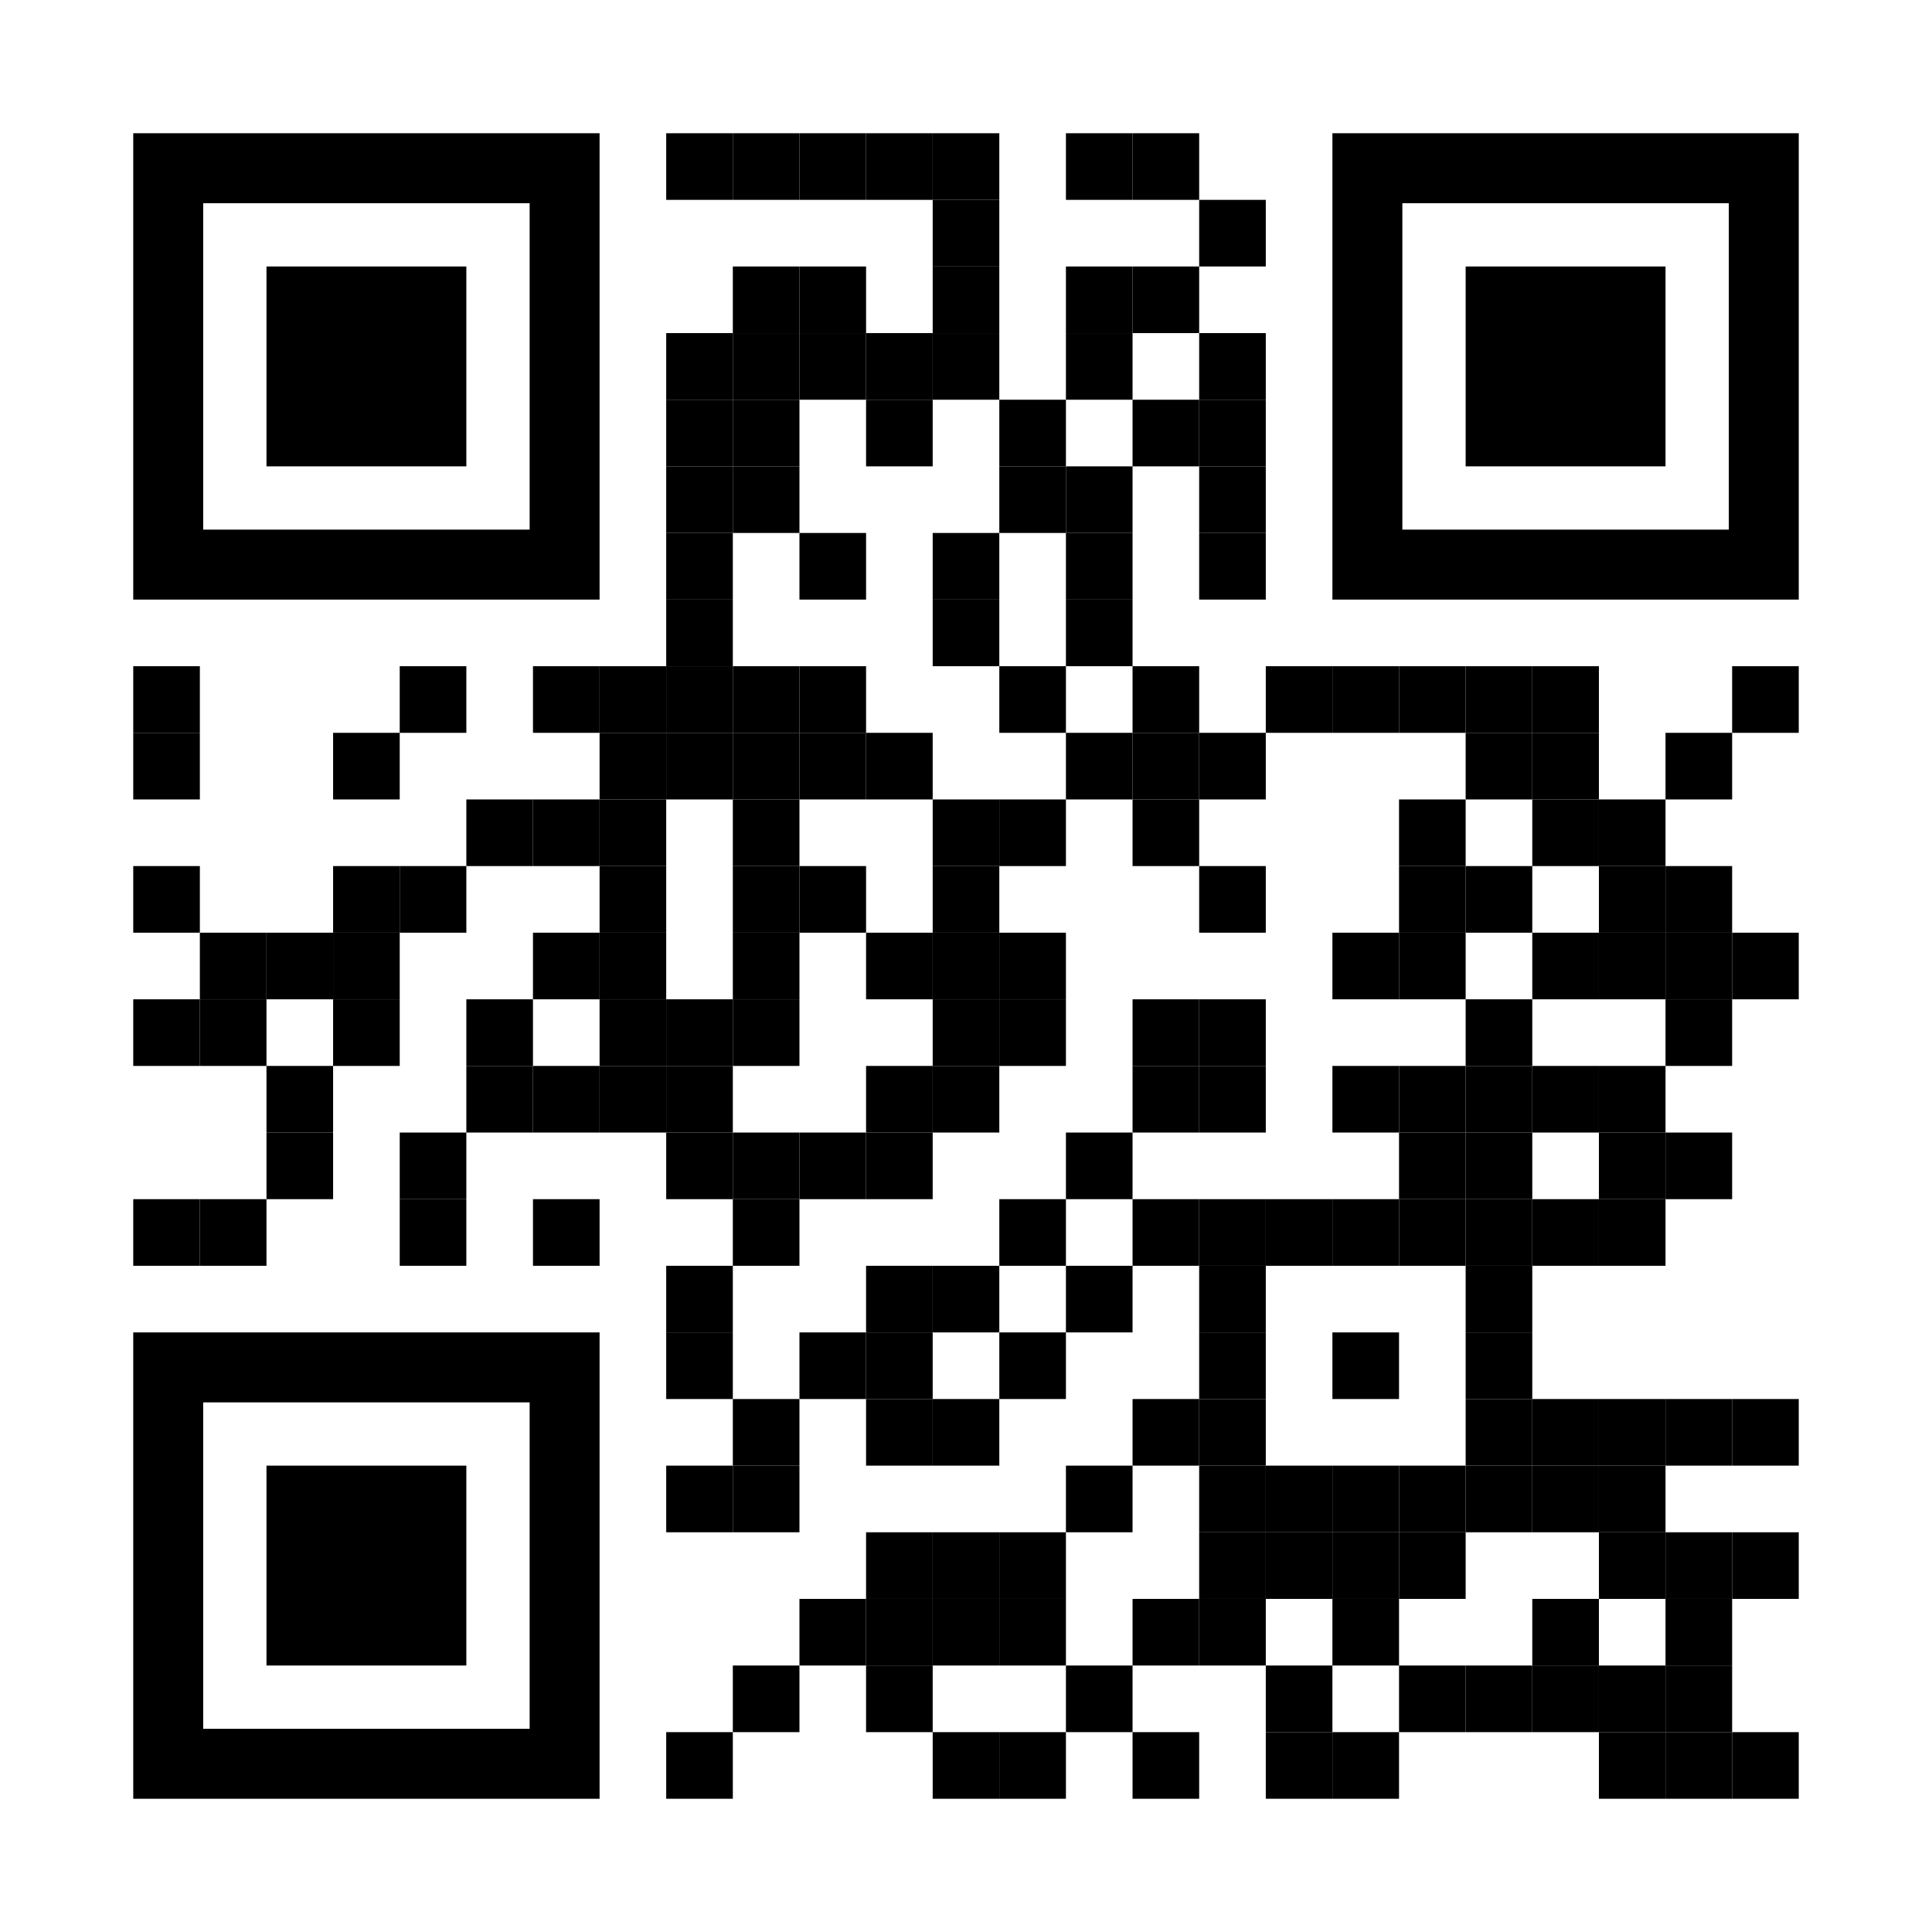
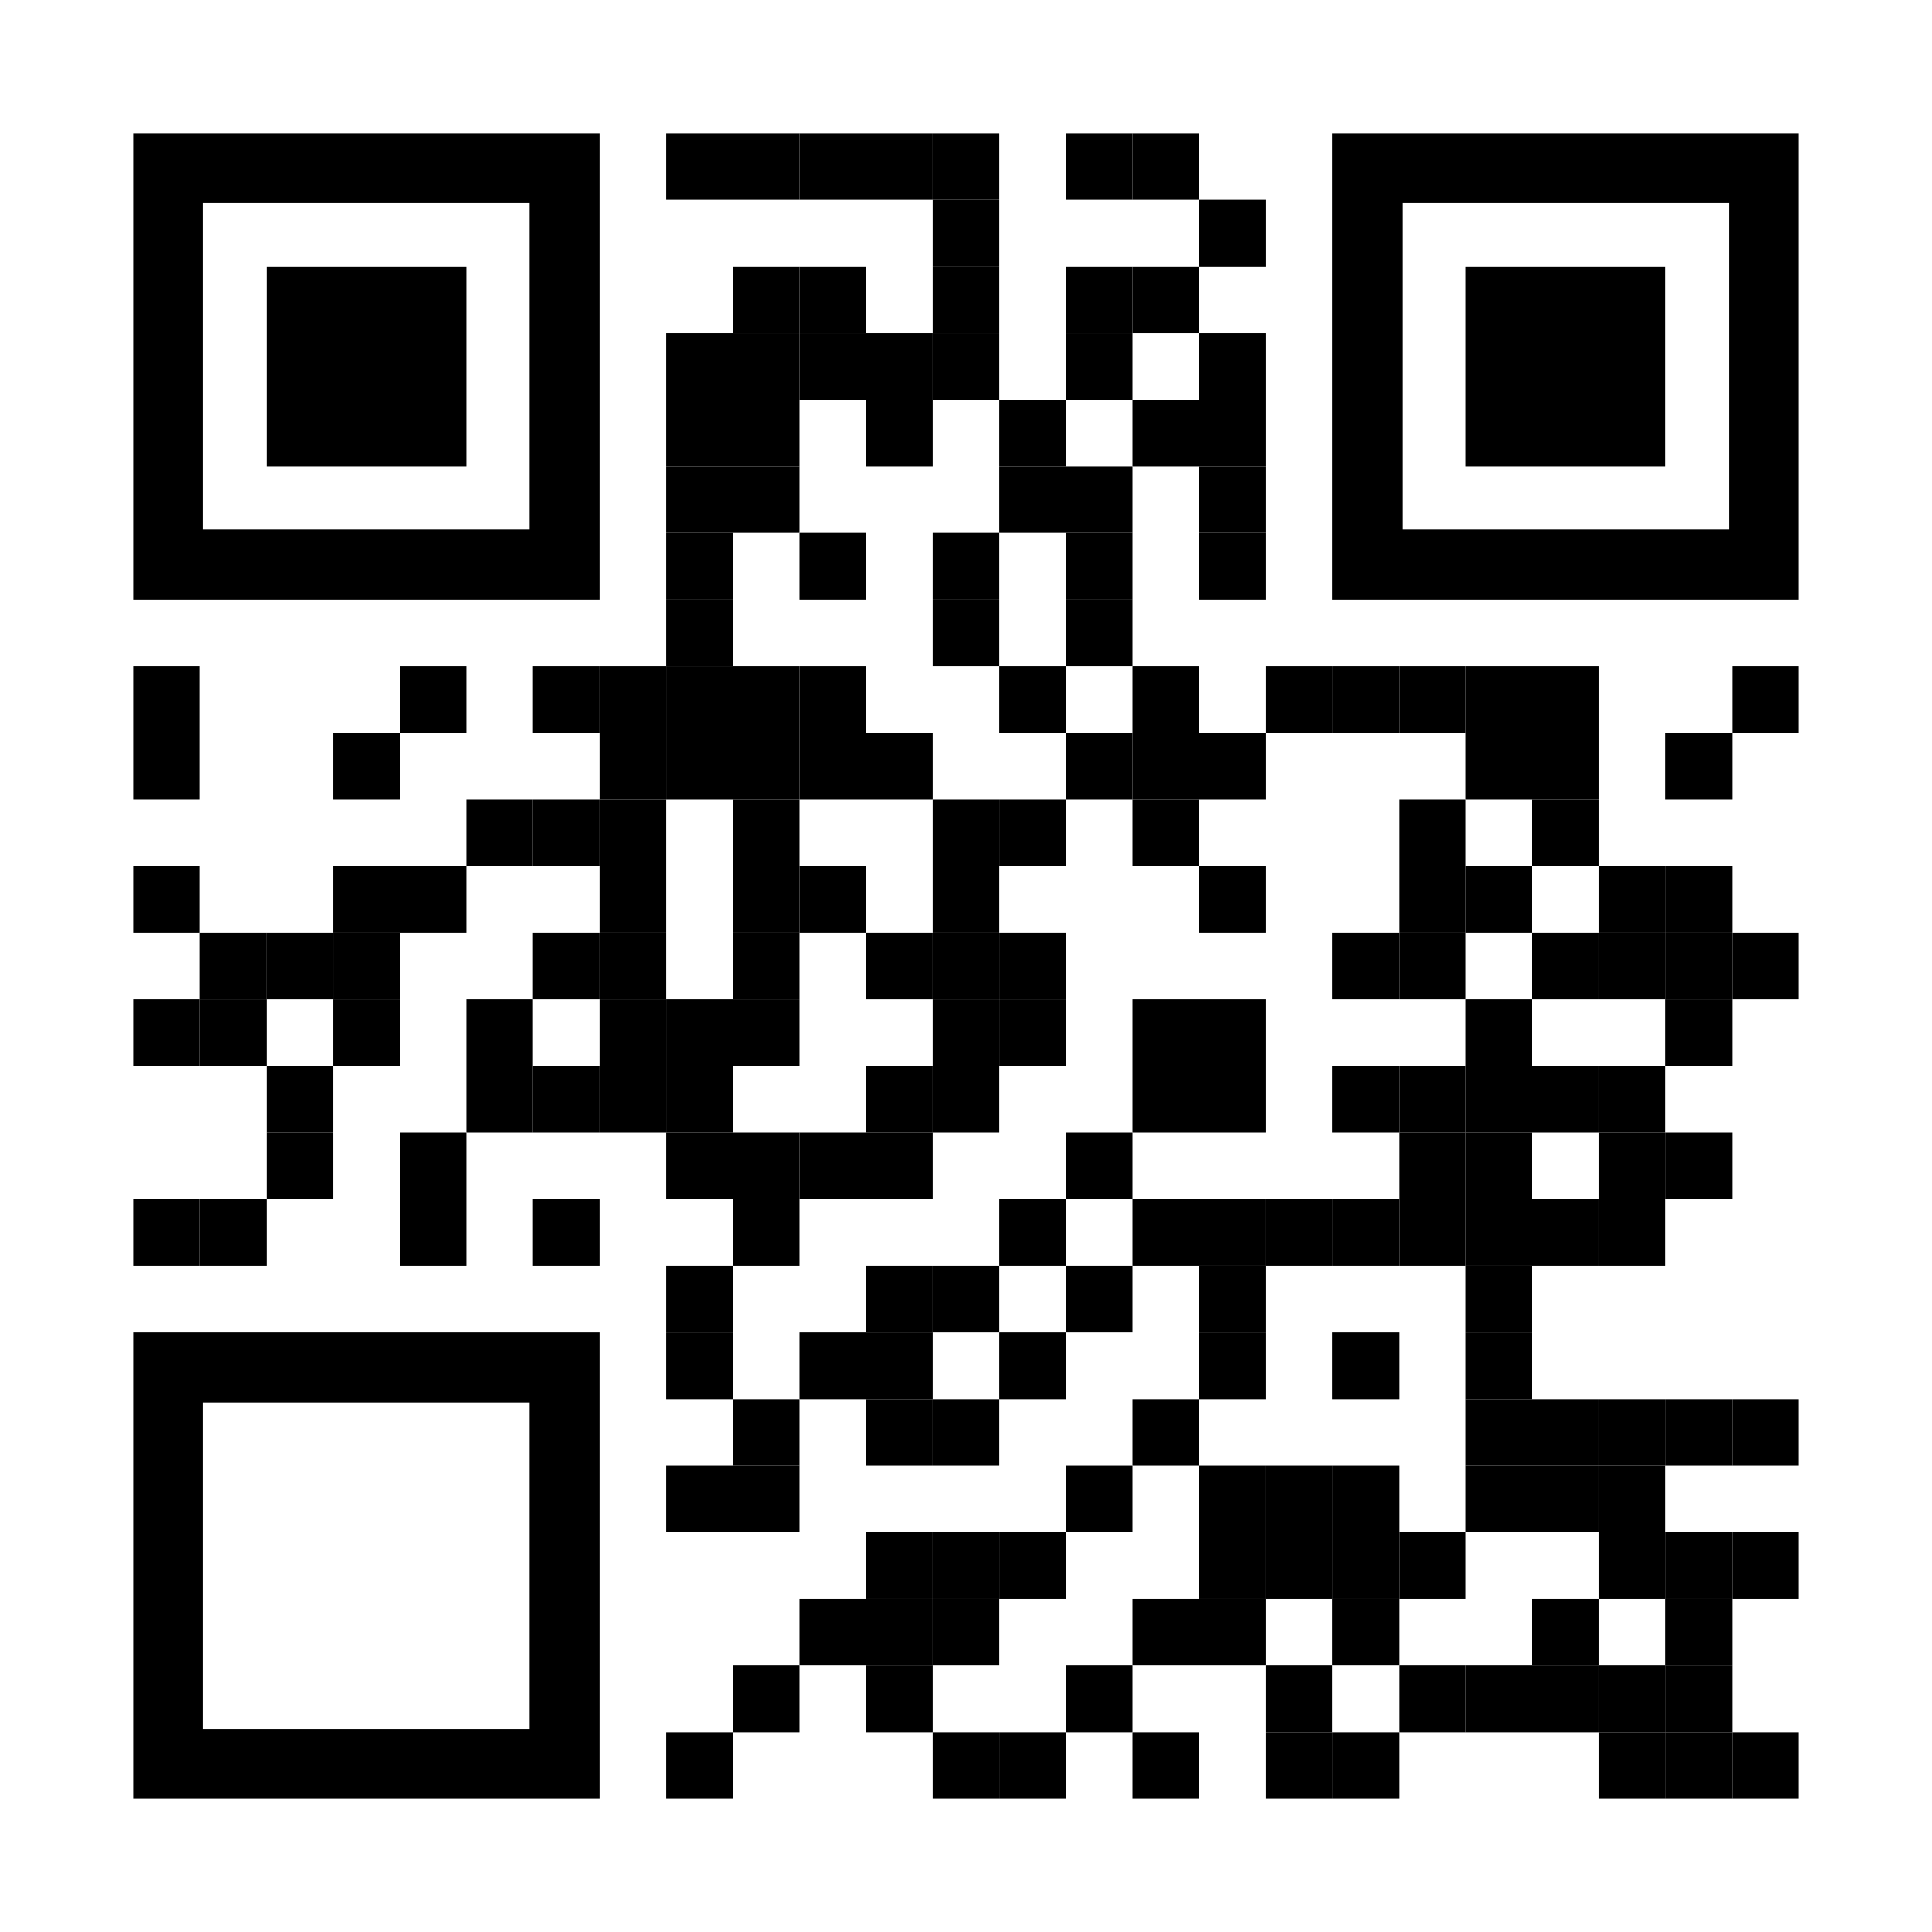
<svg xmlns="http://www.w3.org/2000/svg" version="1.1" id="Layer_1" x="0px" y="0px" width="580px" height="580px" viewBox="0 0 580 580" enable-background="new 0 0 580 580" xml:space="preserve">
  <rect x="0" y="0" width="580" height="580" fill="rgb(255,255,255)" />
  <g transform="translate(40,40)">
    <g transform="translate(160,0) scale(0.2,0.2)">
      <g transform="" style="fill: rgb(0, 0, 0);">
        <rect width="100" height="100" />
      </g>
    </g>
    <g transform="translate(180,0) scale(0.2,0.2)">
      <g transform="" style="fill: rgb(0, 0, 0);">
        <rect width="100" height="100" />
      </g>
    </g>
    <g transform="translate(200,0) scale(0.2,0.2)">
      <g transform="" style="fill: rgb(0, 0, 0);">
        <rect width="100" height="100" />
      </g>
    </g>
    <g transform="translate(220,0) scale(0.2,0.2)">
      <g transform="" style="fill: rgb(0, 0, 0);">
        <rect width="100" height="100" />
      </g>
    </g>
    <g transform="translate(240,0) scale(0.2,0.2)">
      <g transform="" style="fill: rgb(0, 0, 0);">
        <rect width="100" height="100" />
      </g>
    </g>
    <g transform="translate(280,0) scale(0.2,0.2)">
      <g transform="" style="fill: rgb(0, 0, 0);">
        <rect width="100" height="100" />
      </g>
    </g>
    <g transform="translate(300,0) scale(0.2,0.2)">
      <g transform="" style="fill: rgb(0, 0, 0);">
        <rect width="100" height="100" />
      </g>
    </g>
    <g transform="translate(240,20) scale(0.2,0.2)">
      <g transform="" style="fill: rgb(0, 0, 0);">
        <rect width="100" height="100" />
      </g>
    </g>
    <g transform="translate(320,20) scale(0.2,0.2)">
      <g transform="" style="fill: rgb(0, 0, 0);">
        <rect width="100" height="100" />
      </g>
    </g>
    <g transform="translate(180,40) scale(0.2,0.2)">
      <g transform="" style="fill: rgb(0, 0, 0);">
        <rect width="100" height="100" />
      </g>
    </g>
    <g transform="translate(200,40) scale(0.2,0.2)">
      <g transform="" style="fill: rgb(0, 0, 0);">
        <rect width="100" height="100" />
      </g>
    </g>
    <g transform="translate(240,40) scale(0.2,0.2)">
      <g transform="" style="fill: rgb(0, 0, 0);">
        <rect width="100" height="100" />
      </g>
    </g>
    <g transform="translate(280,40) scale(0.2,0.2)">
      <g transform="" style="fill: rgb(0, 0, 0);">
        <rect width="100" height="100" />
      </g>
    </g>
    <g transform="translate(300,40) scale(0.2,0.2)">
      <g transform="" style="fill: rgb(0, 0, 0);">
        <rect width="100" height="100" />
      </g>
    </g>
    <g transform="translate(160,60) scale(0.2,0.2)">
      <g transform="" style="fill: rgb(0, 0, 0);">
        <rect width="100" height="100" />
      </g>
    </g>
    <g transform="translate(180,60) scale(0.2,0.2)">
      <g transform="" style="fill: rgb(0, 0, 0);">
        <rect width="100" height="100" />
      </g>
    </g>
    <g transform="translate(200,60) scale(0.2,0.2)">
      <g transform="" style="fill: rgb(0, 0, 0);">
        <rect width="100" height="100" />
      </g>
    </g>
    <g transform="translate(220,60) scale(0.2,0.2)">
      <g transform="" style="fill: rgb(0, 0, 0);">
        <rect width="100" height="100" />
      </g>
    </g>
    <g transform="translate(240,60) scale(0.2,0.2)">
      <g transform="" style="fill: rgb(0, 0, 0);">
        <rect width="100" height="100" />
      </g>
    </g>
    <g transform="translate(280,60) scale(0.2,0.2)">
      <g transform="" style="fill: rgb(0, 0, 0);">
        <rect width="100" height="100" />
      </g>
    </g>
    <g transform="translate(320,60) scale(0.2,0.2)">
      <g transform="" style="fill: rgb(0, 0, 0);">
        <rect width="100" height="100" />
      </g>
    </g>
    <g transform="translate(160,80) scale(0.2,0.2)">
      <g transform="" style="fill: rgb(0, 0, 0);">
        <rect width="100" height="100" />
      </g>
    </g>
    <g transform="translate(180,80) scale(0.2,0.2)">
      <g transform="" style="fill: rgb(0, 0, 0);">
        <rect width="100" height="100" />
      </g>
    </g>
    <g transform="translate(220,80) scale(0.2,0.2)">
      <g transform="" style="fill: rgb(0, 0, 0);">
        <rect width="100" height="100" />
      </g>
    </g>
    <g transform="translate(260,80) scale(0.2,0.2)">
      <g transform="" style="fill: rgb(0, 0, 0);">
        <rect width="100" height="100" />
      </g>
    </g>
    <g transform="translate(300,80) scale(0.2,0.2)">
      <g transform="" style="fill: rgb(0, 0, 0);">
        <rect width="100" height="100" />
      </g>
    </g>
    <g transform="translate(320,80) scale(0.2,0.2)">
      <g transform="" style="fill: rgb(0, 0, 0);">
        <rect width="100" height="100" />
      </g>
    </g>
    <g transform="translate(160,100) scale(0.2,0.2)">
      <g transform="" style="fill: rgb(0, 0, 0);">
        <rect width="100" height="100" />
      </g>
    </g>
    <g transform="translate(180,100) scale(0.2,0.2)">
      <g transform="" style="fill: rgb(0, 0, 0);">
        <rect width="100" height="100" />
      </g>
    </g>
    <g transform="translate(260,100) scale(0.2,0.2)">
      <g transform="" style="fill: rgb(0, 0, 0);">
        <rect width="100" height="100" />
      </g>
    </g>
    <g transform="translate(280,100) scale(0.2,0.2)">
      <g transform="" style="fill: rgb(0, 0, 0);">
        <rect width="100" height="100" />
      </g>
    </g>
    <g transform="translate(320,100) scale(0.2,0.2)">
      <g transform="" style="fill: rgb(0, 0, 0);">
        <rect width="100" height="100" />
      </g>
    </g>
    <g transform="translate(160,120) scale(0.2,0.2)">
      <g transform="" style="fill: rgb(0, 0, 0);">
        <rect width="100" height="100" />
      </g>
    </g>
    <g transform="translate(200,120) scale(0.2,0.2)">
      <g transform="" style="fill: rgb(0, 0, 0);">
        <rect width="100" height="100" />
      </g>
    </g>
    <g transform="translate(240,120) scale(0.2,0.2)">
      <g transform="" style="fill: rgb(0, 0, 0);">
        <rect width="100" height="100" />
      </g>
    </g>
    <g transform="translate(280,120) scale(0.2,0.2)">
      <g transform="" style="fill: rgb(0, 0, 0);">
        <rect width="100" height="100" />
      </g>
    </g>
    <g transform="translate(320,120) scale(0.2,0.2)">
      <g transform="" style="fill: rgb(0, 0, 0);">
        <rect width="100" height="100" />
      </g>
    </g>
    <g transform="translate(160,140) scale(0.2,0.2)">
      <g transform="" style="fill: rgb(0, 0, 0);">
        <rect width="100" height="100" />
      </g>
    </g>
    <g transform="translate(240,140) scale(0.2,0.2)">
      <g transform="" style="fill: rgb(0, 0, 0);">
        <rect width="100" height="100" />
      </g>
    </g>
    <g transform="translate(280,140) scale(0.2,0.2)">
      <g transform="" style="fill: rgb(0, 0, 0);">
        <rect width="100" height="100" />
      </g>
    </g>
    <g transform="translate(0,160) scale(0.2,0.2)">
      <g transform="" style="fill: rgb(0, 0, 0);">
        <rect width="100" height="100" />
      </g>
    </g>
    <g transform="translate(80,160) scale(0.2,0.2)">
      <g transform="" style="fill: rgb(0, 0, 0);">
        <rect width="100" height="100" />
      </g>
    </g>
    <g transform="translate(120,160) scale(0.2,0.2)">
      <g transform="" style="fill: rgb(0, 0, 0);">
        <rect width="100" height="100" />
      </g>
    </g>
    <g transform="translate(140,160) scale(0.2,0.2)">
      <g transform="" style="fill: rgb(0, 0, 0);">
        <rect width="100" height="100" />
      </g>
    </g>
    <g transform="translate(160,160) scale(0.2,0.2)">
      <g transform="" style="fill: rgb(0, 0, 0);">
        <rect width="100" height="100" />
      </g>
    </g>
    <g transform="translate(180,160) scale(0.2,0.2)">
      <g transform="" style="fill: rgb(0, 0, 0);">
        <rect width="100" height="100" />
      </g>
    </g>
    <g transform="translate(200,160) scale(0.2,0.2)">
      <g transform="" style="fill: rgb(0, 0, 0);">
        <rect width="100" height="100" />
      </g>
    </g>
    <g transform="translate(260,160) scale(0.2,0.2)">
      <g transform="" style="fill: rgb(0, 0, 0);">
        <rect width="100" height="100" />
      </g>
    </g>
    <g transform="translate(300,160) scale(0.2,0.2)">
      <g transform="" style="fill: rgb(0, 0, 0);">
        <rect width="100" height="100" />
      </g>
    </g>
    <g transform="translate(340,160) scale(0.2,0.2)">
      <g transform="" style="fill: rgb(0, 0, 0);">
        <rect width="100" height="100" />
      </g>
    </g>
    <g transform="translate(360,160) scale(0.2,0.2)">
      <g transform="" style="fill: rgb(0, 0, 0);">
        <rect width="100" height="100" />
      </g>
    </g>
    <g transform="translate(380,160) scale(0.2,0.2)">
      <g transform="" style="fill: rgb(0, 0, 0);">
        <rect width="100" height="100" />
      </g>
    </g>
    <g transform="translate(400,160) scale(0.2,0.2)">
      <g transform="" style="fill: rgb(0, 0, 0);">
        <rect width="100" height="100" />
      </g>
    </g>
    <g transform="translate(420,160) scale(0.2,0.2)">
      <g transform="" style="fill: rgb(0, 0, 0);">
        <rect width="100" height="100" />
      </g>
    </g>
    <g transform="translate(480,160) scale(0.2,0.2)">
      <g transform="" style="fill: rgb(0, 0, 0);">
        <rect width="100" height="100" />
      </g>
    </g>
    <g transform="translate(0,180) scale(0.2,0.2)">
      <g transform="" style="fill: rgb(0, 0, 0);">
        <rect width="100" height="100" />
      </g>
    </g>
    <g transform="translate(60,180) scale(0.2,0.2)">
      <g transform="" style="fill: rgb(0, 0, 0);">
        <rect width="100" height="100" />
      </g>
    </g>
    <g transform="translate(140,180) scale(0.2,0.2)">
      <g transform="" style="fill: rgb(0, 0, 0);">
        <rect width="100" height="100" />
      </g>
    </g>
    <g transform="translate(160,180) scale(0.2,0.2)">
      <g transform="" style="fill: rgb(0, 0, 0);">
        <rect width="100" height="100" />
      </g>
    </g>
    <g transform="translate(180,180) scale(0.2,0.2)">
      <g transform="" style="fill: rgb(0, 0, 0);">
        <rect width="100" height="100" />
      </g>
    </g>
    <g transform="translate(200,180) scale(0.2,0.2)">
      <g transform="" style="fill: rgb(0, 0, 0);">
        <rect width="100" height="100" />
      </g>
    </g>
    <g transform="translate(220,180) scale(0.2,0.2)">
      <g transform="" style="fill: rgb(0, 0, 0);">
        <rect width="100" height="100" />
      </g>
    </g>
    <g transform="translate(280,180) scale(0.2,0.2)">
      <g transform="" style="fill: rgb(0, 0, 0);">
        <rect width="100" height="100" />
      </g>
    </g>
    <g transform="translate(300,180) scale(0.2,0.2)">
      <g transform="" style="fill: rgb(0, 0, 0);">
        <rect width="100" height="100" />
      </g>
    </g>
    <g transform="translate(320,180) scale(0.2,0.2)">
      <g transform="" style="fill: rgb(0, 0, 0);">
        <rect width="100" height="100" />
      </g>
    </g>
    <g transform="translate(400,180) scale(0.2,0.2)">
      <g transform="" style="fill: rgb(0, 0, 0);">
        <rect width="100" height="100" />
      </g>
    </g>
    <g transform="translate(420,180) scale(0.2,0.2)">
      <g transform="" style="fill: rgb(0, 0, 0);">
        <rect width="100" height="100" />
      </g>
    </g>
    <g transform="translate(460,180) scale(0.2,0.2)">
      <g transform="" style="fill: rgb(0, 0, 0);">
        <rect width="100" height="100" />
      </g>
    </g>
    <g transform="translate(100,200) scale(0.2,0.2)">
      <g transform="" style="fill: rgb(0, 0, 0);">
        <rect width="100" height="100" />
      </g>
    </g>
    <g transform="translate(120,200) scale(0.2,0.2)">
      <g transform="" style="fill: rgb(0, 0, 0);">
        <rect width="100" height="100" />
      </g>
    </g>
    <g transform="translate(140,200) scale(0.2,0.2)">
      <g transform="" style="fill: rgb(0, 0, 0);">
        <rect width="100" height="100" />
      </g>
    </g>
    <g transform="translate(180,200) scale(0.2,0.2)">
      <g transform="" style="fill: rgb(0, 0, 0);">
        <rect width="100" height="100" />
      </g>
    </g>
    <g transform="translate(240,200) scale(0.2,0.2)">
      <g transform="" style="fill: rgb(0, 0, 0);">
        <rect width="100" height="100" />
      </g>
    </g>
    <g transform="translate(260,200) scale(0.2,0.2)">
      <g transform="" style="fill: rgb(0, 0, 0);">
        <rect width="100" height="100" />
      </g>
    </g>
    <g transform="translate(300,200) scale(0.2,0.2)">
      <g transform="" style="fill: rgb(0, 0, 0);">
        <rect width="100" height="100" />
      </g>
    </g>
    <g transform="translate(380,200) scale(0.2,0.2)">
      <g transform="" style="fill: rgb(0, 0, 0);">
        <rect width="100" height="100" />
      </g>
    </g>
    <g transform="translate(420,200) scale(0.2,0.2)">
      <g transform="" style="fill: rgb(0, 0, 0);">
        <rect width="100" height="100" />
      </g>
    </g>
    <g transform="translate(440,200) scale(0.2,0.2)">
      <g transform="" style="fill: rgb(0, 0, 0);">
-         <rect width="100" height="100" />
-       </g>
+         </g>
    </g>
    <g transform="translate(0,220) scale(0.2,0.2)">
      <g transform="" style="fill: rgb(0, 0, 0);">
        <rect width="100" height="100" />
      </g>
    </g>
    <g transform="translate(60,220) scale(0.2,0.2)">
      <g transform="" style="fill: rgb(0, 0, 0);">
        <rect width="100" height="100" />
      </g>
    </g>
    <g transform="translate(80,220) scale(0.2,0.2)">
      <g transform="" style="fill: rgb(0, 0, 0);">
        <rect width="100" height="100" />
      </g>
    </g>
    <g transform="translate(140,220) scale(0.2,0.2)">
      <g transform="" style="fill: rgb(0, 0, 0);">
        <rect width="100" height="100" />
      </g>
    </g>
    <g transform="translate(180,220) scale(0.2,0.2)">
      <g transform="" style="fill: rgb(0, 0, 0);">
        <rect width="100" height="100" />
      </g>
    </g>
    <g transform="translate(200,220) scale(0.2,0.2)">
      <g transform="" style="fill: rgb(0, 0, 0);">
        <rect width="100" height="100" />
      </g>
    </g>
    <g transform="translate(240,220) scale(0.2,0.2)">
      <g transform="" style="fill: rgb(0, 0, 0);">
        <rect width="100" height="100" />
      </g>
    </g>
    <g transform="translate(320,220) scale(0.2,0.2)">
      <g transform="" style="fill: rgb(0, 0, 0);">
        <rect width="100" height="100" />
      </g>
    </g>
    <g transform="translate(380,220) scale(0.2,0.2)">
      <g transform="" style="fill: rgb(0, 0, 0);">
        <rect width="100" height="100" />
      </g>
    </g>
    <g transform="translate(400,220) scale(0.2,0.2)">
      <g transform="" style="fill: rgb(0, 0, 0);">
        <rect width="100" height="100" />
      </g>
    </g>
    <g transform="translate(440,220) scale(0.2,0.2)">
      <g transform="" style="fill: rgb(0, 0, 0);">
        <rect width="100" height="100" />
      </g>
    </g>
    <g transform="translate(460,220) scale(0.2,0.2)">
      <g transform="" style="fill: rgb(0, 0, 0);">
        <rect width="100" height="100" />
      </g>
    </g>
    <g transform="translate(20,240) scale(0.2,0.2)">
      <g transform="" style="fill: rgb(0, 0, 0);">
        <rect width="100" height="100" />
      </g>
    </g>
    <g transform="translate(40,240) scale(0.2,0.2)">
      <g transform="" style="fill: rgb(0, 0, 0);">
        <rect width="100" height="100" />
      </g>
    </g>
    <g transform="translate(60,240) scale(0.2,0.2)">
      <g transform="" style="fill: rgb(0, 0, 0);">
        <rect width="100" height="100" />
      </g>
    </g>
    <g transform="translate(120,240) scale(0.2,0.2)">
      <g transform="" style="fill: rgb(0, 0, 0);">
        <rect width="100" height="100" />
      </g>
    </g>
    <g transform="translate(140,240) scale(0.2,0.2)">
      <g transform="" style="fill: rgb(0, 0, 0);">
        <rect width="100" height="100" />
      </g>
    </g>
    <g transform="translate(180,240) scale(0.2,0.2)">
      <g transform="" style="fill: rgb(0, 0, 0);">
        <rect width="100" height="100" />
      </g>
    </g>
    <g transform="translate(220,240) scale(0.2,0.2)">
      <g transform="" style="fill: rgb(0, 0, 0);">
        <rect width="100" height="100" />
      </g>
    </g>
    <g transform="translate(240,240) scale(0.2,0.2)">
      <g transform="" style="fill: rgb(0, 0, 0);">
        <rect width="100" height="100" />
      </g>
    </g>
    <g transform="translate(260,240) scale(0.2,0.2)">
      <g transform="" style="fill: rgb(0, 0, 0);">
        <rect width="100" height="100" />
      </g>
    </g>
    <g transform="translate(360,240) scale(0.2,0.2)">
      <g transform="" style="fill: rgb(0, 0, 0);">
        <rect width="100" height="100" />
      </g>
    </g>
    <g transform="translate(380,240) scale(0.2,0.2)">
      <g transform="" style="fill: rgb(0, 0, 0);">
        <rect width="100" height="100" />
      </g>
    </g>
    <g transform="translate(420,240) scale(0.2,0.2)">
      <g transform="" style="fill: rgb(0, 0, 0);">
        <rect width="100" height="100" />
      </g>
    </g>
    <g transform="translate(440,240) scale(0.2,0.2)">
      <g transform="" style="fill: rgb(0, 0, 0);">
        <rect width="100" height="100" />
      </g>
    </g>
    <g transform="translate(460,240) scale(0.2,0.2)">
      <g transform="" style="fill: rgb(0, 0, 0);">
        <rect width="100" height="100" />
      </g>
    </g>
    <g transform="translate(480,240) scale(0.2,0.2)">
      <g transform="" style="fill: rgb(0, 0, 0);">
        <rect width="100" height="100" />
      </g>
    </g>
    <g transform="translate(0,260) scale(0.2,0.2)">
      <g transform="" style="fill: rgb(0, 0, 0);">
        <rect width="100" height="100" />
      </g>
    </g>
    <g transform="translate(20,260) scale(0.2,0.2)">
      <g transform="" style="fill: rgb(0, 0, 0);">
        <rect width="100" height="100" />
      </g>
    </g>
    <g transform="translate(60,260) scale(0.2,0.2)">
      <g transform="" style="fill: rgb(0, 0, 0);">
        <rect width="100" height="100" />
      </g>
    </g>
    <g transform="translate(100,260) scale(0.2,0.2)">
      <g transform="" style="fill: rgb(0, 0, 0);">
        <rect width="100" height="100" />
      </g>
    </g>
    <g transform="translate(140,260) scale(0.2,0.2)">
      <g transform="" style="fill: rgb(0, 0, 0);">
        <rect width="100" height="100" />
      </g>
    </g>
    <g transform="translate(160,260) scale(0.2,0.2)">
      <g transform="" style="fill: rgb(0, 0, 0);">
        <rect width="100" height="100" />
      </g>
    </g>
    <g transform="translate(180,260) scale(0.2,0.2)">
      <g transform="" style="fill: rgb(0, 0, 0);">
        <rect width="100" height="100" />
      </g>
    </g>
    <g transform="translate(240,260) scale(0.2,0.2)">
      <g transform="" style="fill: rgb(0, 0, 0);">
        <rect width="100" height="100" />
      </g>
    </g>
    <g transform="translate(260,260) scale(0.2,0.2)">
      <g transform="" style="fill: rgb(0, 0, 0);">
        <rect width="100" height="100" />
      </g>
    </g>
    <g transform="translate(300,260) scale(0.2,0.2)">
      <g transform="" style="fill: rgb(0, 0, 0);">
        <rect width="100" height="100" />
      </g>
    </g>
    <g transform="translate(320,260) scale(0.2,0.2)">
      <g transform="" style="fill: rgb(0, 0, 0);">
        <rect width="100" height="100" />
      </g>
    </g>
    <g transform="translate(400,260) scale(0.2,0.2)">
      <g transform="" style="fill: rgb(0, 0, 0);">
        <rect width="100" height="100" />
      </g>
    </g>
    <g transform="translate(460,260) scale(0.2,0.2)">
      <g transform="" style="fill: rgb(0, 0, 0);">
        <rect width="100" height="100" />
      </g>
    </g>
    <g transform="translate(40,280) scale(0.2,0.2)">
      <g transform="" style="fill: rgb(0, 0, 0);">
        <rect width="100" height="100" />
      </g>
    </g>
    <g transform="translate(100,280) scale(0.2,0.2)">
      <g transform="" style="fill: rgb(0, 0, 0);">
        <rect width="100" height="100" />
      </g>
    </g>
    <g transform="translate(120,280) scale(0.2,0.2)">
      <g transform="" style="fill: rgb(0, 0, 0);">
        <rect width="100" height="100" />
      </g>
    </g>
    <g transform="translate(140,280) scale(0.2,0.2)">
      <g transform="" style="fill: rgb(0, 0, 0);">
        <rect width="100" height="100" />
      </g>
    </g>
    <g transform="translate(160,280) scale(0.2,0.2)">
      <g transform="" style="fill: rgb(0, 0, 0);">
        <rect width="100" height="100" />
      </g>
    </g>
    <g transform="translate(220,280) scale(0.2,0.2)">
      <g transform="" style="fill: rgb(0, 0, 0);">
        <rect width="100" height="100" />
      </g>
    </g>
    <g transform="translate(240,280) scale(0.2,0.2)">
      <g transform="" style="fill: rgb(0, 0, 0);">
        <rect width="100" height="100" />
      </g>
    </g>
    <g transform="translate(300,280) scale(0.2,0.2)">
      <g transform="" style="fill: rgb(0, 0, 0);">
        <rect width="100" height="100" />
      </g>
    </g>
    <g transform="translate(320,280) scale(0.2,0.2)">
      <g transform="" style="fill: rgb(0, 0, 0);">
        <rect width="100" height="100" />
      </g>
    </g>
    <g transform="translate(360,280) scale(0.2,0.2)">
      <g transform="" style="fill: rgb(0, 0, 0);">
        <rect width="100" height="100" />
      </g>
    </g>
    <g transform="translate(380,280) scale(0.2,0.2)">
      <g transform="" style="fill: rgb(0, 0, 0);">
        <rect width="100" height="100" />
      </g>
    </g>
    <g transform="translate(400,280) scale(0.2,0.2)">
      <g transform="" style="fill: rgb(0, 0, 0);">
        <rect width="100" height="100" />
      </g>
    </g>
    <g transform="translate(420,280) scale(0.2,0.2)">
      <g transform="" style="fill: rgb(0, 0, 0);">
        <rect width="100" height="100" />
      </g>
    </g>
    <g transform="translate(440,280) scale(0.2,0.2)">
      <g transform="" style="fill: rgb(0, 0, 0);">
        <rect width="100" height="100" />
      </g>
    </g>
    <g transform="translate(40,300) scale(0.2,0.2)">
      <g transform="" style="fill: rgb(0, 0, 0);">
        <rect width="100" height="100" />
      </g>
    </g>
    <g transform="translate(80,300) scale(0.2,0.2)">
      <g transform="" style="fill: rgb(0, 0, 0);">
        <rect width="100" height="100" />
      </g>
    </g>
    <g transform="translate(160,300) scale(0.2,0.2)">
      <g transform="" style="fill: rgb(0, 0, 0);">
        <rect width="100" height="100" />
      </g>
    </g>
    <g transform="translate(180,300) scale(0.2,0.2)">
      <g transform="" style="fill: rgb(0, 0, 0);">
        <rect width="100" height="100" />
      </g>
    </g>
    <g transform="translate(200,300) scale(0.2,0.2)">
      <g transform="" style="fill: rgb(0, 0, 0);">
        <rect width="100" height="100" />
      </g>
    </g>
    <g transform="translate(220,300) scale(0.2,0.2)">
      <g transform="" style="fill: rgb(0, 0, 0);">
        <rect width="100" height="100" />
      </g>
    </g>
    <g transform="translate(280,300) scale(0.2,0.2)">
      <g transform="" style="fill: rgb(0, 0, 0);">
        <rect width="100" height="100" />
      </g>
    </g>
    <g transform="translate(380,300) scale(0.2,0.2)">
      <g transform="" style="fill: rgb(0, 0, 0);">
        <rect width="100" height="100" />
      </g>
    </g>
    <g transform="translate(400,300) scale(0.2,0.2)">
      <g transform="" style="fill: rgb(0, 0, 0);">
        <rect width="100" height="100" />
      </g>
    </g>
    <g transform="translate(440,300) scale(0.2,0.2)">
      <g transform="" style="fill: rgb(0, 0, 0);">
        <rect width="100" height="100" />
      </g>
    </g>
    <g transform="translate(460,300) scale(0.2,0.2)">
      <g transform="" style="fill: rgb(0, 0, 0);">
        <rect width="100" height="100" />
      </g>
    </g>
    <g transform="translate(0,320) scale(0.2,0.2)">
      <g transform="" style="fill: rgb(0, 0, 0);">
        <rect width="100" height="100" />
      </g>
    </g>
    <g transform="translate(20,320) scale(0.2,0.2)">
      <g transform="" style="fill: rgb(0, 0, 0);">
        <rect width="100" height="100" />
      </g>
    </g>
    <g transform="translate(80,320) scale(0.2,0.2)">
      <g transform="" style="fill: rgb(0, 0, 0);">
        <rect width="100" height="100" />
      </g>
    </g>
    <g transform="translate(120,320) scale(0.2,0.2)">
      <g transform="" style="fill: rgb(0, 0, 0);">
        <rect width="100" height="100" />
      </g>
    </g>
    <g transform="translate(180,320) scale(0.2,0.2)">
      <g transform="" style="fill: rgb(0, 0, 0);">
        <rect width="100" height="100" />
      </g>
    </g>
    <g transform="translate(260,320) scale(0.2,0.2)">
      <g transform="" style="fill: rgb(0, 0, 0);">
        <rect width="100" height="100" />
      </g>
    </g>
    <g transform="translate(300,320) scale(0.2,0.2)">
      <g transform="" style="fill: rgb(0, 0, 0);">
        <rect width="100" height="100" />
      </g>
    </g>
    <g transform="translate(320,320) scale(0.2,0.2)">
      <g transform="" style="fill: rgb(0, 0, 0);">
        <rect width="100" height="100" />
      </g>
    </g>
    <g transform="translate(340,320) scale(0.2,0.2)">
      <g transform="" style="fill: rgb(0, 0, 0);">
        <rect width="100" height="100" />
      </g>
    </g>
    <g transform="translate(360,320) scale(0.2,0.2)">
      <g transform="" style="fill: rgb(0, 0, 0);">
        <rect width="100" height="100" />
      </g>
    </g>
    <g transform="translate(380,320) scale(0.2,0.2)">
      <g transform="" style="fill: rgb(0, 0, 0);">
        <rect width="100" height="100" />
      </g>
    </g>
    <g transform="translate(400,320) scale(0.2,0.2)">
      <g transform="" style="fill: rgb(0, 0, 0);">
        <rect width="100" height="100" />
      </g>
    </g>
    <g transform="translate(420,320) scale(0.2,0.2)">
      <g transform="" style="fill: rgb(0, 0, 0);">
        <rect width="100" height="100" />
      </g>
    </g>
    <g transform="translate(440,320) scale(0.2,0.2)">
      <g transform="" style="fill: rgb(0, 0, 0);">
        <rect width="100" height="100" />
      </g>
    </g>
    <g transform="translate(160,340) scale(0.2,0.2)">
      <g transform="" style="fill: rgb(0, 0, 0);">
        <rect width="100" height="100" />
      </g>
    </g>
    <g transform="translate(220,340) scale(0.2,0.2)">
      <g transform="" style="fill: rgb(0, 0, 0);">
        <rect width="100" height="100" />
      </g>
    </g>
    <g transform="translate(240,340) scale(0.2,0.2)">
      <g transform="" style="fill: rgb(0, 0, 0);">
        <rect width="100" height="100" />
      </g>
    </g>
    <g transform="translate(280,340) scale(0.2,0.2)">
      <g transform="" style="fill: rgb(0, 0, 0);">
        <rect width="100" height="100" />
      </g>
    </g>
    <g transform="translate(320,340) scale(0.2,0.2)">
      <g transform="" style="fill: rgb(0, 0, 0);">
        <rect width="100" height="100" />
      </g>
    </g>
    <g transform="translate(400,340) scale(0.2,0.2)">
      <g transform="" style="fill: rgb(0, 0, 0);">
        <rect width="100" height="100" />
      </g>
    </g>
    <g transform="translate(160,360) scale(0.2,0.2)">
      <g transform="" style="fill: rgb(0, 0, 0);">
        <rect width="100" height="100" />
      </g>
    </g>
    <g transform="translate(200,360) scale(0.2,0.2)">
      <g transform="" style="fill: rgb(0, 0, 0);">
        <rect width="100" height="100" />
      </g>
    </g>
    <g transform="translate(220,360) scale(0.2,0.2)">
      <g transform="" style="fill: rgb(0, 0, 0);">
        <rect width="100" height="100" />
      </g>
    </g>
    <g transform="translate(260,360) scale(0.2,0.2)">
      <g transform="" style="fill: rgb(0, 0, 0);">
        <rect width="100" height="100" />
      </g>
    </g>
    <g transform="translate(320,360) scale(0.2,0.2)">
      <g transform="" style="fill: rgb(0, 0, 0);">
        <rect width="100" height="100" />
      </g>
    </g>
    <g transform="translate(360,360) scale(0.2,0.2)">
      <g transform="" style="fill: rgb(0, 0, 0);">
        <rect width="100" height="100" />
      </g>
    </g>
    <g transform="translate(400,360) scale(0.2,0.2)">
      <g transform="" style="fill: rgb(0, 0, 0);">
        <rect width="100" height="100" />
      </g>
    </g>
    <g transform="translate(180,380) scale(0.2,0.2)">
      <g transform="" style="fill: rgb(0, 0, 0);">
        <rect width="100" height="100" />
      </g>
    </g>
    <g transform="translate(220,380) scale(0.2,0.2)">
      <g transform="" style="fill: rgb(0, 0, 0);">
        <rect width="100" height="100" />
      </g>
    </g>
    <g transform="translate(240,380) scale(0.2,0.2)">
      <g transform="" style="fill: rgb(0, 0, 0);">
        <rect width="100" height="100" />
      </g>
    </g>
    <g transform="translate(300,380) scale(0.2,0.2)">
      <g transform="" style="fill: rgb(0, 0, 0);">
        <rect width="100" height="100" />
      </g>
    </g>
    <g transform="translate(320,380) scale(0.2,0.2)">
      <g transform="" style="fill: rgb(0, 0, 0);">
-         <rect width="100" height="100" />
-       </g>
+         </g>
    </g>
    <g transform="translate(400,380) scale(0.2,0.2)">
      <g transform="" style="fill: rgb(0, 0, 0);">
        <rect width="100" height="100" />
      </g>
    </g>
    <g transform="translate(420,380) scale(0.2,0.2)">
      <g transform="" style="fill: rgb(0, 0, 0);">
        <rect width="100" height="100" />
      </g>
    </g>
    <g transform="translate(440,380) scale(0.2,0.2)">
      <g transform="" style="fill: rgb(0, 0, 0);">
        <rect width="100" height="100" />
      </g>
    </g>
    <g transform="translate(460,380) scale(0.2,0.2)">
      <g transform="" style="fill: rgb(0, 0, 0);">
        <rect width="100" height="100" />
      </g>
    </g>
    <g transform="translate(480,380) scale(0.2,0.2)">
      <g transform="" style="fill: rgb(0, 0, 0);">
        <rect width="100" height="100" />
      </g>
    </g>
    <g transform="translate(160,400) scale(0.2,0.2)">
      <g transform="" style="fill: rgb(0, 0, 0);">
        <rect width="100" height="100" />
      </g>
    </g>
    <g transform="translate(180,400) scale(0.2,0.2)">
      <g transform="" style="fill: rgb(0, 0, 0);">
        <rect width="100" height="100" />
      </g>
    </g>
    <g transform="translate(280,400) scale(0.2,0.2)">
      <g transform="" style="fill: rgb(0, 0, 0);">
        <rect width="100" height="100" />
      </g>
    </g>
    <g transform="translate(320,400) scale(0.2,0.2)">
      <g transform="" style="fill: rgb(0, 0, 0);">
        <rect width="100" height="100" />
      </g>
    </g>
    <g transform="translate(340,400) scale(0.2,0.2)">
      <g transform="" style="fill: rgb(0, 0, 0);">
        <rect width="100" height="100" />
      </g>
    </g>
    <g transform="translate(360,400) scale(0.2,0.2)">
      <g transform="" style="fill: rgb(0, 0, 0);">
        <rect width="100" height="100" />
      </g>
    </g>
    <g transform="translate(380,400) scale(0.2,0.2)">
      <g transform="" style="fill: rgb(0, 0, 0);">
-         <rect width="100" height="100" />
-       </g>
+         </g>
    </g>
    <g transform="translate(400,400) scale(0.2,0.2)">
      <g transform="" style="fill: rgb(0, 0, 0);">
        <rect width="100" height="100" />
      </g>
    </g>
    <g transform="translate(420,400) scale(0.2,0.2)">
      <g transform="" style="fill: rgb(0, 0, 0);">
        <rect width="100" height="100" />
      </g>
    </g>
    <g transform="translate(440,400) scale(0.2,0.2)">
      <g transform="" style="fill: rgb(0, 0, 0);">
        <rect width="100" height="100" />
      </g>
    </g>
    <g transform="translate(220,420) scale(0.2,0.2)">
      <g transform="" style="fill: rgb(0, 0, 0);">
        <rect width="100" height="100" />
      </g>
    </g>
    <g transform="translate(240,420) scale(0.2,0.2)">
      <g transform="" style="fill: rgb(0, 0, 0);">
        <rect width="100" height="100" />
      </g>
    </g>
    <g transform="translate(260,420) scale(0.2,0.2)">
      <g transform="" style="fill: rgb(0, 0, 0);">
        <rect width="100" height="100" />
      </g>
    </g>
    <g transform="translate(320,420) scale(0.2,0.2)">
      <g transform="" style="fill: rgb(0, 0, 0);">
        <rect width="100" height="100" />
      </g>
    </g>
    <g transform="translate(340,420) scale(0.2,0.2)">
      <g transform="" style="fill: rgb(0, 0, 0);">
        <rect width="100" height="100" />
      </g>
    </g>
    <g transform="translate(360,420) scale(0.2,0.2)">
      <g transform="" style="fill: rgb(0, 0, 0);">
        <rect width="100" height="100" />
      </g>
    </g>
    <g transform="translate(380,420) scale(0.2,0.2)">
      <g transform="" style="fill: rgb(0, 0, 0);">
        <rect width="100" height="100" />
      </g>
    </g>
    <g transform="translate(440,420) scale(0.2,0.2)">
      <g transform="" style="fill: rgb(0, 0, 0);">
        <rect width="100" height="100" />
      </g>
    </g>
    <g transform="translate(460,420) scale(0.2,0.2)">
      <g transform="" style="fill: rgb(0, 0, 0);">
        <rect width="100" height="100" />
      </g>
    </g>
    <g transform="translate(480,420) scale(0.2,0.2)">
      <g transform="" style="fill: rgb(0, 0, 0);">
        <rect width="100" height="100" />
      </g>
    </g>
    <g transform="translate(200,440) scale(0.2,0.2)">
      <g transform="" style="fill: rgb(0, 0, 0);">
        <rect width="100" height="100" />
      </g>
    </g>
    <g transform="translate(220,440) scale(0.2,0.2)">
      <g transform="" style="fill: rgb(0, 0, 0);">
        <rect width="100" height="100" />
      </g>
    </g>
    <g transform="translate(240,440) scale(0.2,0.2)">
      <g transform="" style="fill: rgb(0, 0, 0);">
        <rect width="100" height="100" />
      </g>
    </g>
    <g transform="translate(260,440) scale(0.2,0.2)">
      <g transform="" style="fill: rgb(0, 0, 0);">
-         <rect width="100" height="100" />
-       </g>
+         </g>
    </g>
    <g transform="translate(300,440) scale(0.2,0.2)">
      <g transform="" style="fill: rgb(0, 0, 0);">
        <rect width="100" height="100" />
      </g>
    </g>
    <g transform="translate(320,440) scale(0.2,0.2)">
      <g transform="" style="fill: rgb(0, 0, 0);">
        <rect width="100" height="100" />
      </g>
    </g>
    <g transform="translate(360,440) scale(0.2,0.2)">
      <g transform="" style="fill: rgb(0, 0, 0);">
        <rect width="100" height="100" />
      </g>
    </g>
    <g transform="translate(420,440) scale(0.2,0.2)">
      <g transform="" style="fill: rgb(0, 0, 0);">
        <rect width="100" height="100" />
      </g>
    </g>
    <g transform="translate(460,440) scale(0.2,0.2)">
      <g transform="" style="fill: rgb(0, 0, 0);">
        <rect width="100" height="100" />
      </g>
    </g>
    <g transform="translate(180,460) scale(0.2,0.2)">
      <g transform="" style="fill: rgb(0, 0, 0);">
        <rect width="100" height="100" />
      </g>
    </g>
    <g transform="translate(220,460) scale(0.2,0.2)">
      <g transform="" style="fill: rgb(0, 0, 0);">
        <rect width="100" height="100" />
      </g>
    </g>
    <g transform="translate(280,460) scale(0.2,0.2)">
      <g transform="" style="fill: rgb(0, 0, 0);">
        <rect width="100" height="100" />
      </g>
    </g>
    <g transform="translate(340,460) scale(0.2,0.2)">
      <g transform="" style="fill: rgb(0, 0, 0);">
        <rect width="100" height="100" />
      </g>
    </g>
    <g transform="translate(380,460) scale(0.2,0.2)">
      <g transform="" style="fill: rgb(0, 0, 0);">
        <rect width="100" height="100" />
      </g>
    </g>
    <g transform="translate(400,460) scale(0.2,0.2)">
      <g transform="" style="fill: rgb(0, 0, 0);">
        <rect width="100" height="100" />
      </g>
    </g>
    <g transform="translate(420,460) scale(0.2,0.2)">
      <g transform="" style="fill: rgb(0, 0, 0);">
        <rect width="100" height="100" />
      </g>
    </g>
    <g transform="translate(440,460) scale(0.2,0.2)">
      <g transform="" style="fill: rgb(0, 0, 0);">
        <rect width="100" height="100" />
      </g>
    </g>
    <g transform="translate(460,460) scale(0.2,0.2)">
      <g transform="" style="fill: rgb(0, 0, 0);">
        <rect width="100" height="100" />
      </g>
    </g>
    <g transform="translate(160,480) scale(0.2,0.2)">
      <g transform="" style="fill: rgb(0, 0, 0);">
        <rect width="100" height="100" />
      </g>
    </g>
    <g transform="translate(240,480) scale(0.2,0.2)">
      <g transform="" style="fill: rgb(0, 0, 0);">
        <rect width="100" height="100" />
      </g>
    </g>
    <g transform="translate(260,480) scale(0.2,0.2)">
      <g transform="" style="fill: rgb(0, 0, 0);">
        <rect width="100" height="100" />
      </g>
    </g>
    <g transform="translate(300,480) scale(0.2,0.2)">
      <g transform="" style="fill: rgb(0, 0, 0);">
        <rect width="100" height="100" />
      </g>
    </g>
    <g transform="translate(340,480) scale(0.2,0.2)">
      <g transform="" style="fill: rgb(0, 0, 0);">
        <rect width="100" height="100" />
      </g>
    </g>
    <g transform="translate(360,480) scale(0.2,0.2)">
      <g transform="" style="fill: rgb(0, 0, 0);">
        <rect width="100" height="100" />
      </g>
    </g>
    <g transform="translate(440,480) scale(0.2,0.2)">
      <g transform="" style="fill: rgb(0, 0, 0);">
        <rect width="100" height="100" />
      </g>
    </g>
    <g transform="translate(460,480) scale(0.2,0.2)">
      <g transform="" style="fill: rgb(0, 0, 0);">
        <rect width="100" height="100" />
      </g>
    </g>
    <g transform="translate(480,480) scale(0.2,0.2)">
      <g transform="" style="fill: rgb(0, 0, 0);">
        <rect width="100" height="100" />
      </g>
    </g>
    <g transform="translate(0,0) scale(1.4, 1.4)">
      <g transform="" style="fill: rgb(0, 0, 0);">
        <g>
          <rect x="15" y="15" style="fill:none;" width="70" height="70" />
          <path d="M85,0H15H0v15v70v15h15h70h15V85V15V0H85z M85,85H15V15h70V85z" />
        </g>
      </g>
    </g>
    <g transform="translate(360,0) scale(1.4, 1.4)">
      <g transform="" style="fill: rgb(0, 0, 0);">
        <g>
          <rect x="15" y="15" style="fill:none;" width="70" height="70" />
          <path d="M85,0H15H0v15v70v15h15h70h15V85V15V0H85z M85,85H15V15h70V85z" />
        </g>
      </g>
    </g>
    <g transform="translate(0,360) scale(1.4, 1.4)">
      <g transform="" style="fill: rgb(0, 0, 0);">
        <g>
          <rect x="15" y="15" style="fill:none;" width="70" height="70" />
          <path d="M85,0H15H0v15v70v15h15h70h15V85V15V0H85z M85,85H15V15h70V85z" />
        </g>
      </g>
    </g>
    <g transform="translate(40,40) scale(0.6, 0.6)">
      <g transform="" style="fill: rgb(0, 0, 0);">
        <rect width="100" height="100" />
      </g>
    </g>
    <g transform="translate(400,40) scale(0.6, 0.6)">
      <g transform="" style="fill: rgb(0, 0, 0);">
        <rect width="100" height="100" />
      </g>
    </g>
    <g transform="translate(40,400) scale(0.6, 0.6)">
      <g transform="" style="fill: rgb(0, 0, 0);">
-         <rect width="100" height="100" />
-       </g>
+         </g>
    </g>
  </g>
</svg>